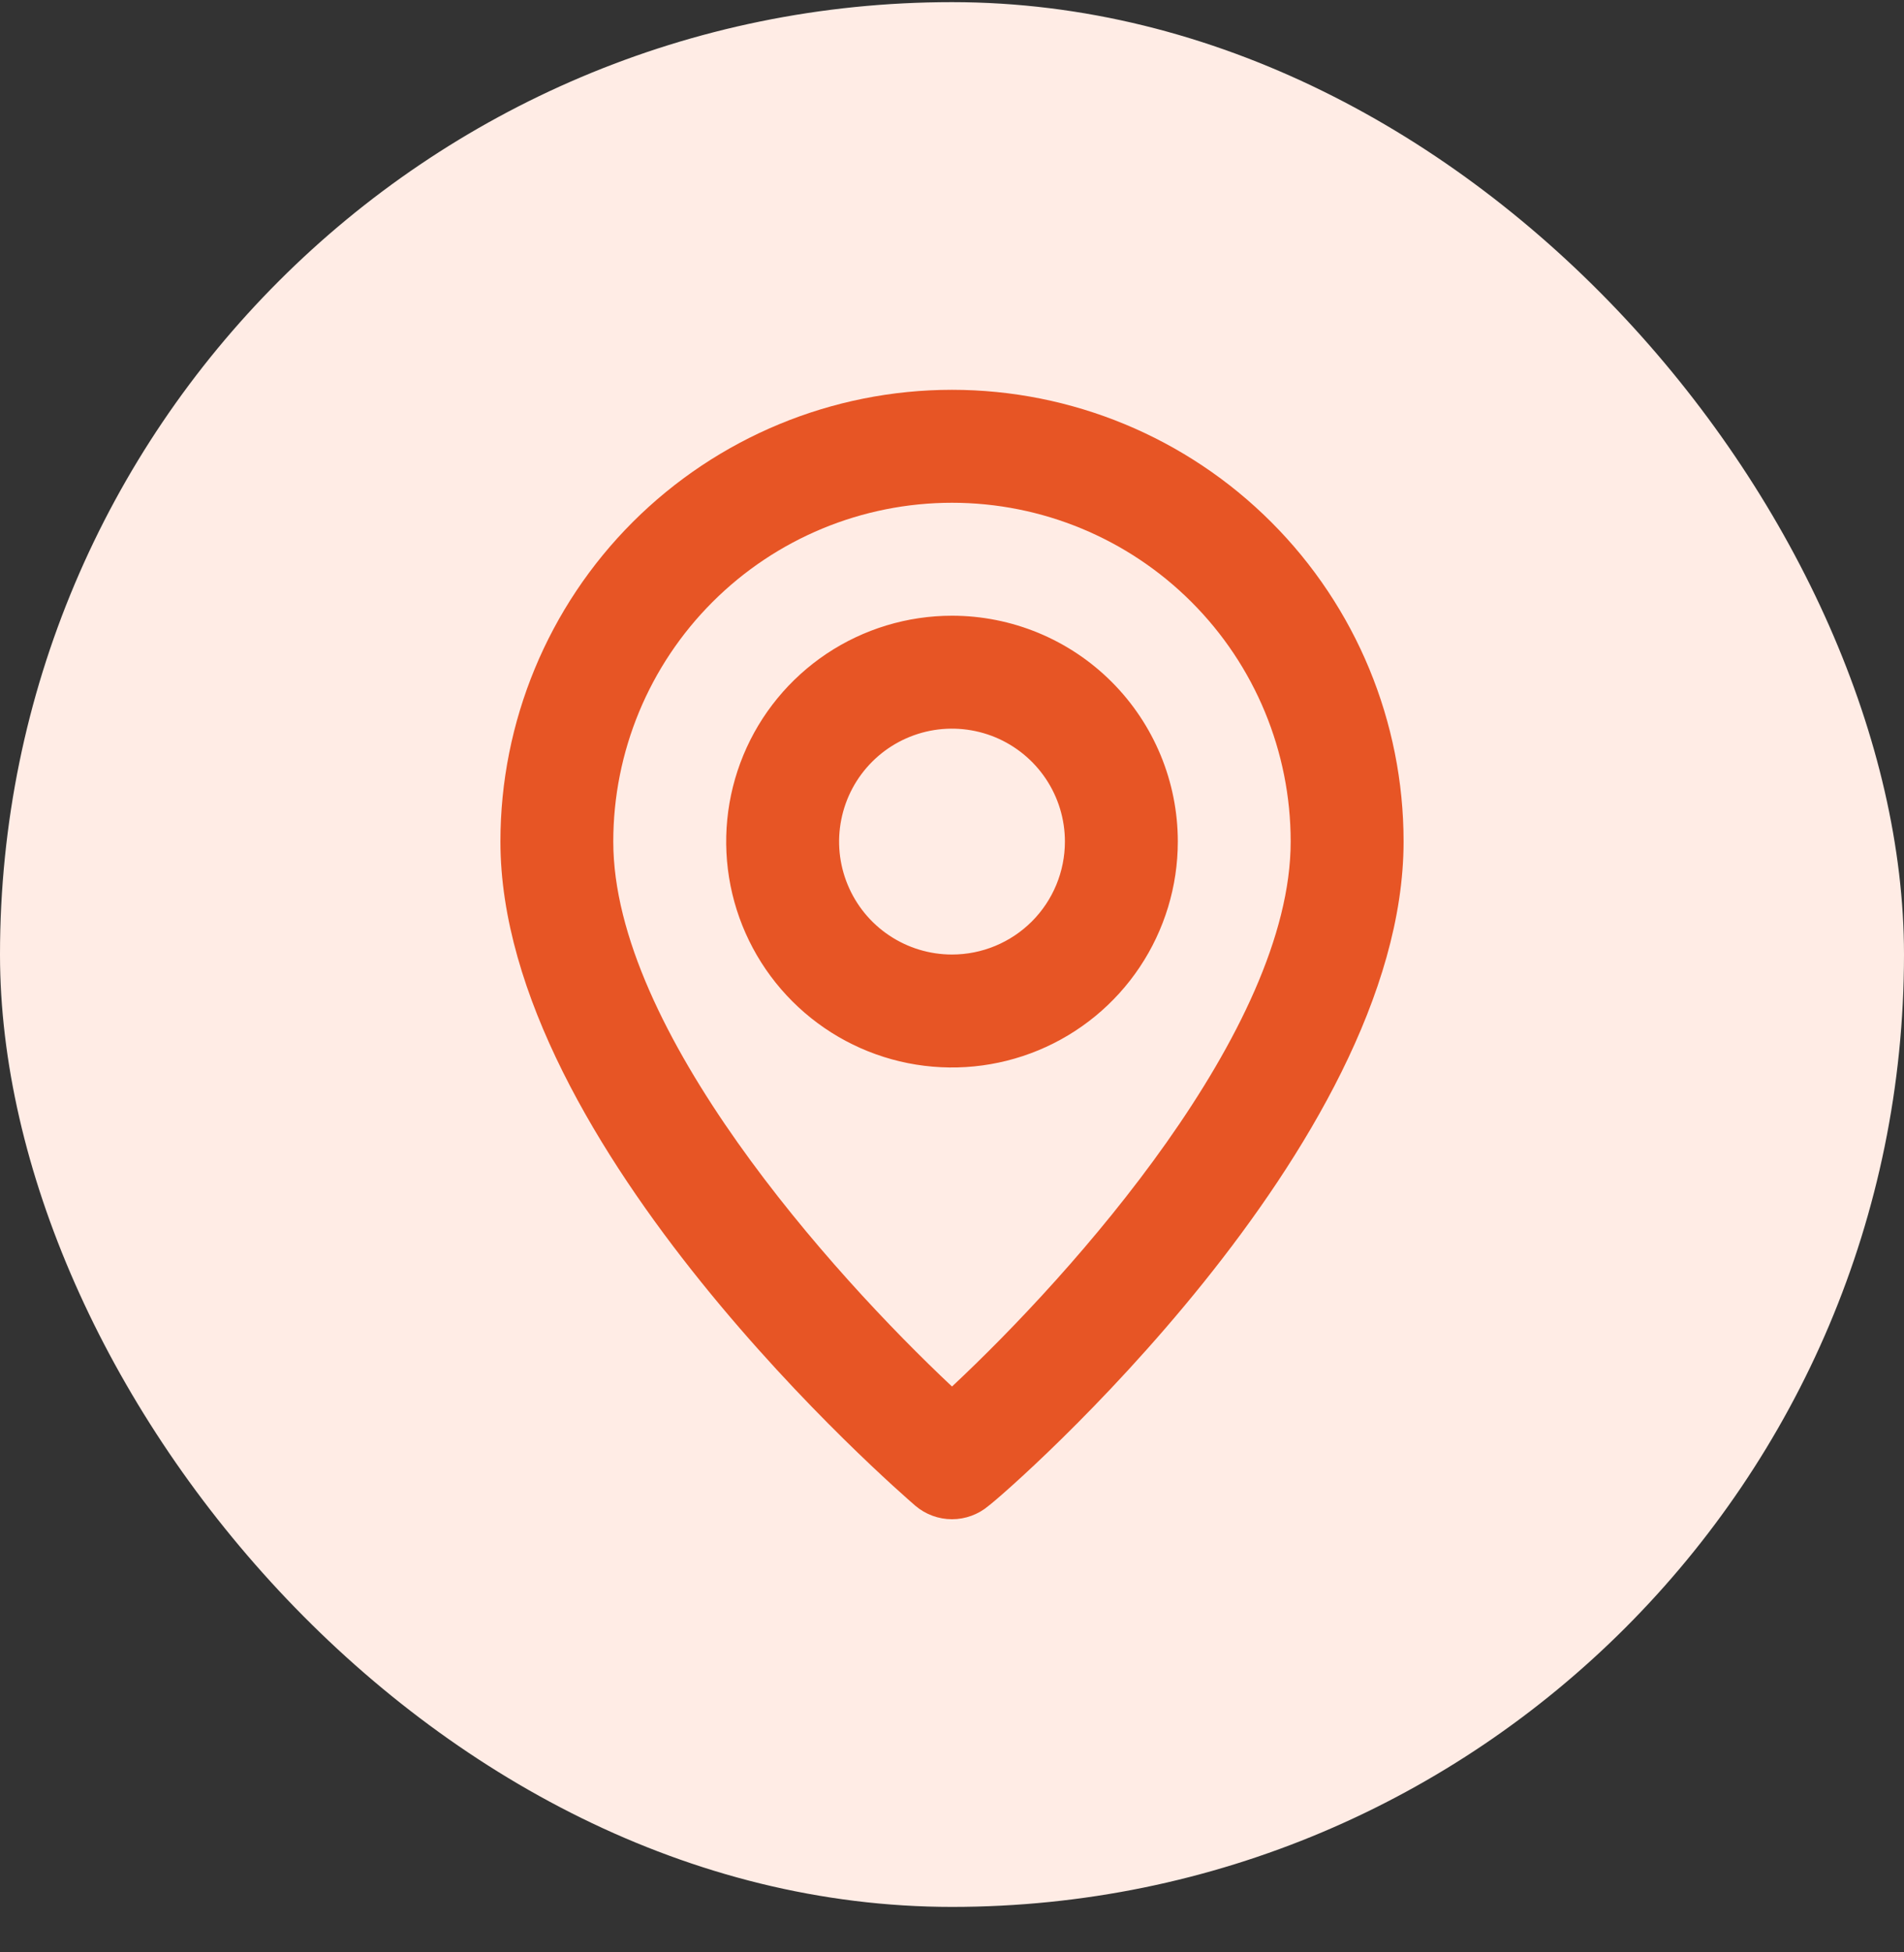
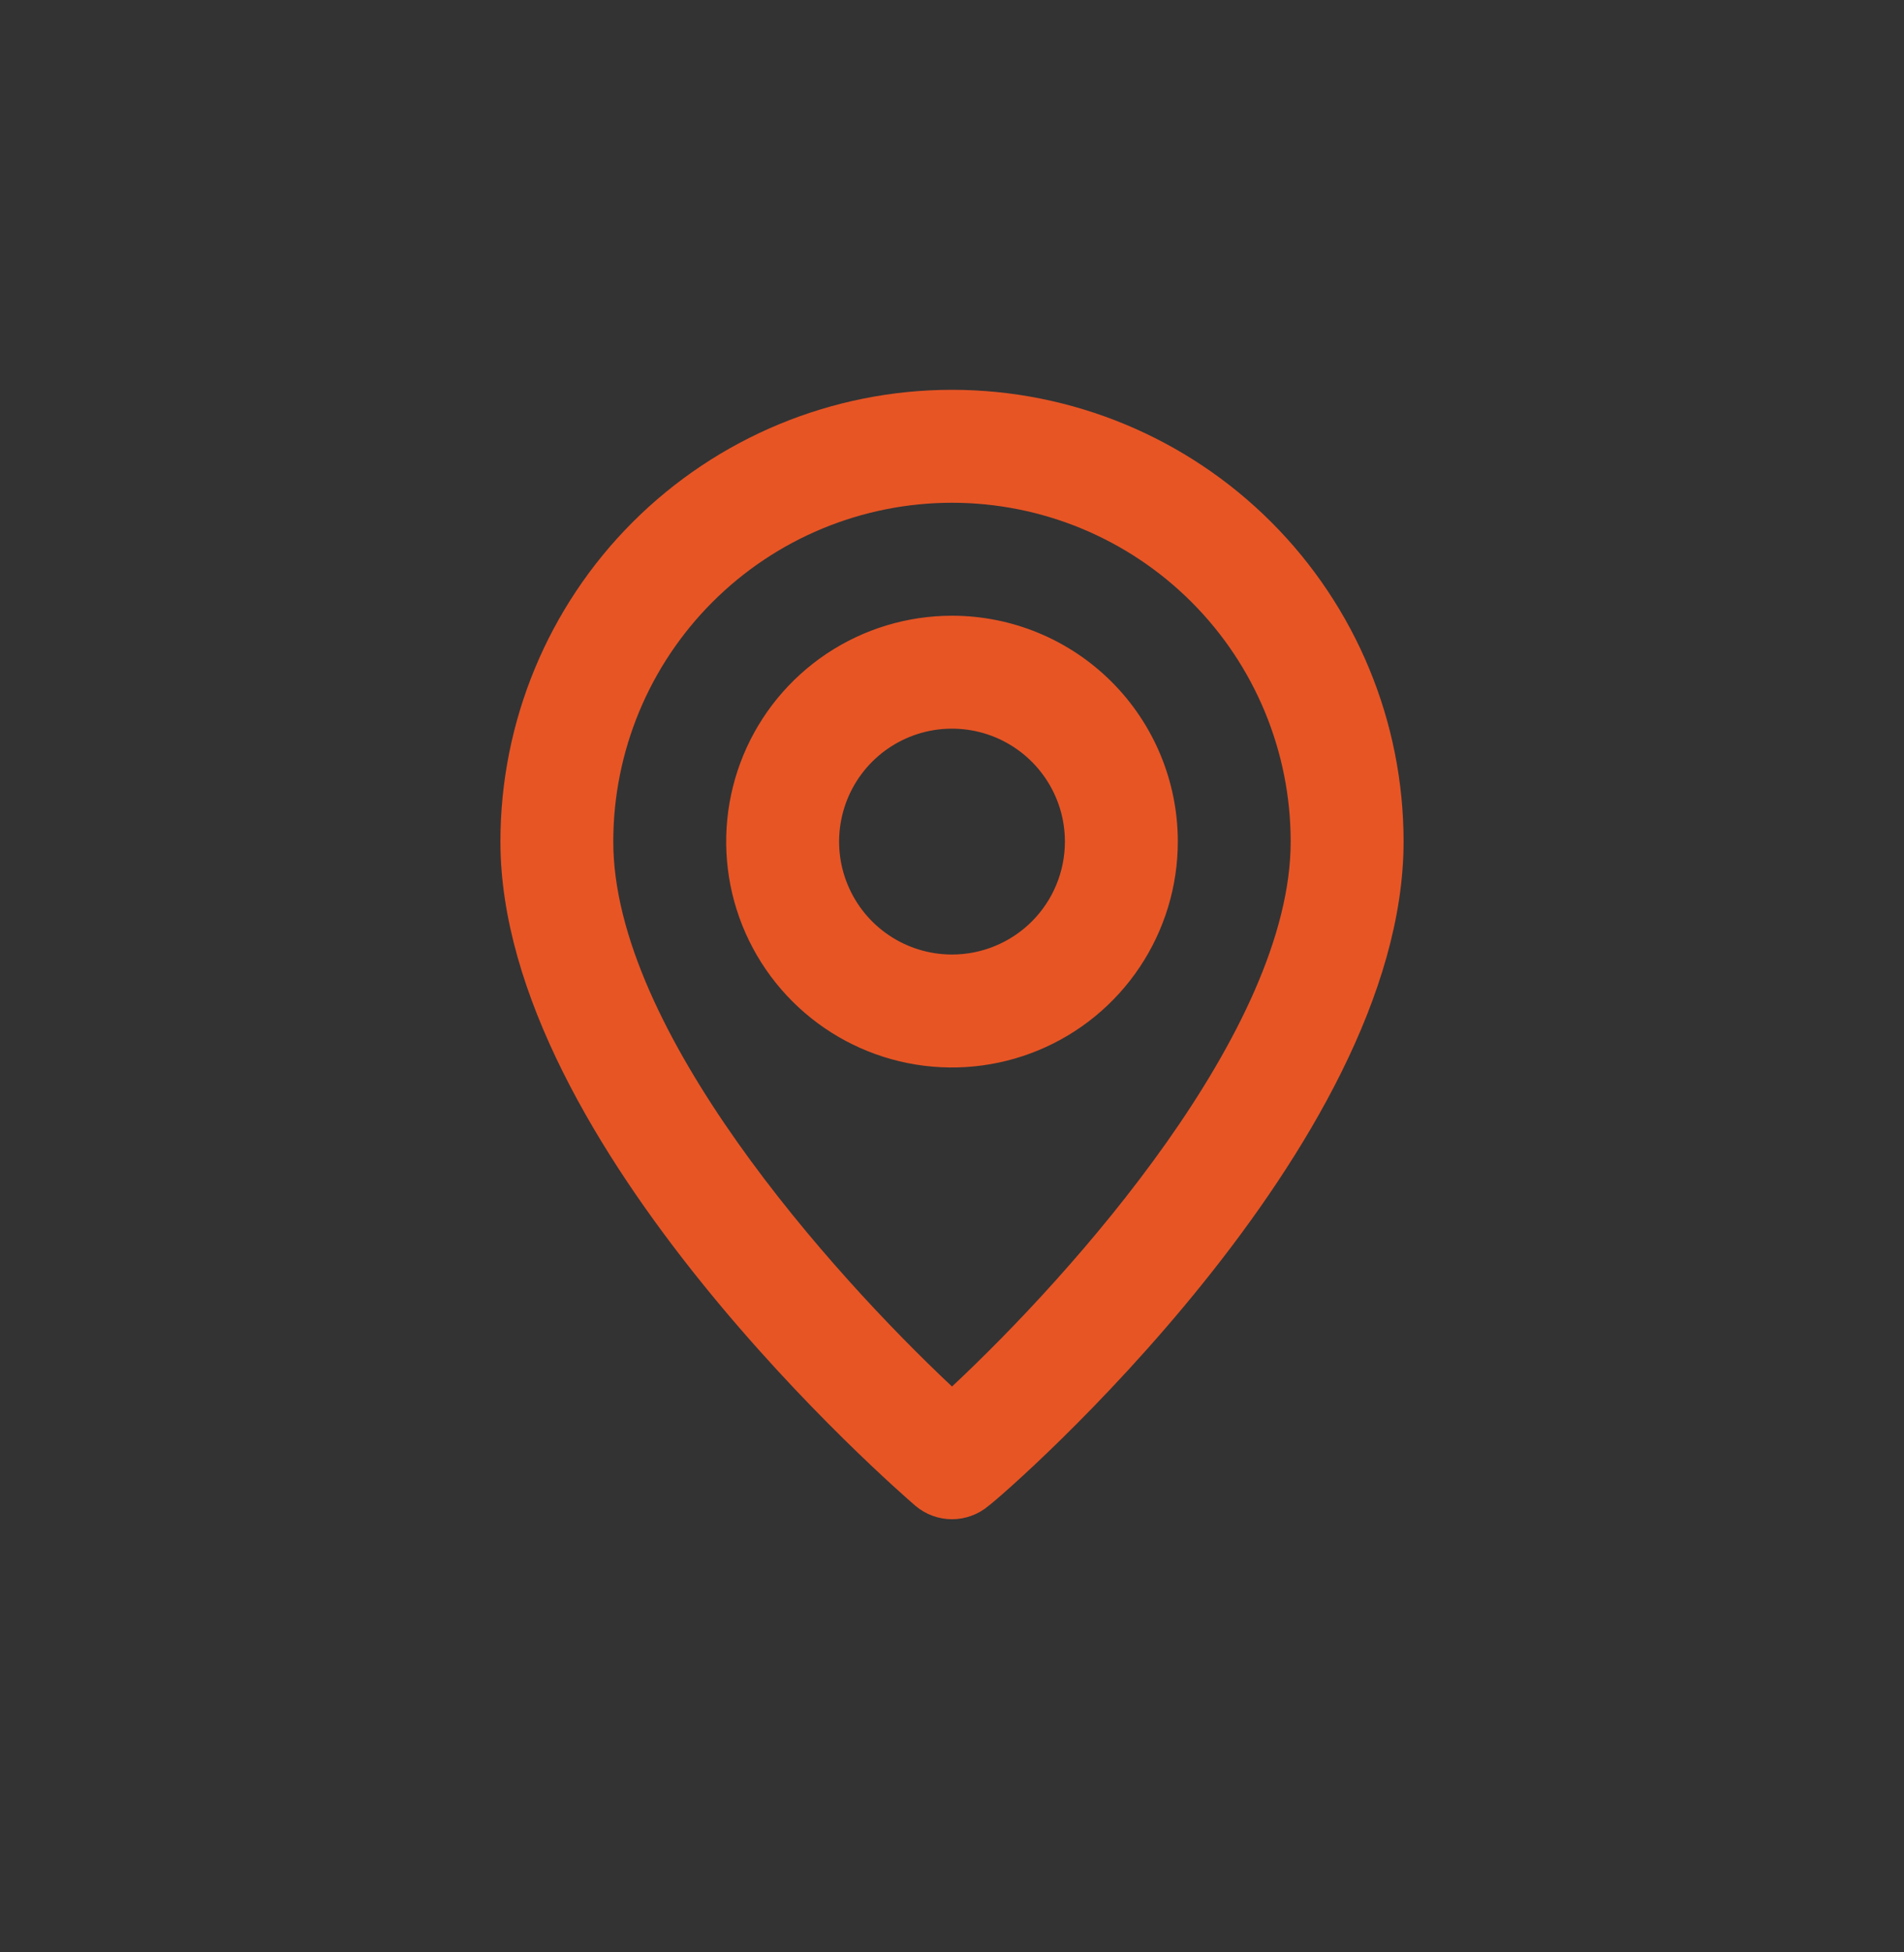
<svg xmlns="http://www.w3.org/2000/svg" width="40" height="41" viewBox="0 0 40 41" fill="none">
  <rect x="0" y="0" width="40" height="41" fill="#333333" stroke="none" />
-   <rect y="0.045" width="40" height="40" rx="20" fill="#FFECE5" />
  <path d="M20 8.186C17.484 8.186 15.071 9.186 13.291 10.965C11.512 12.744 10.513 15.157 10.513 17.673C10.513 24.077 18.873 31.311 19.229 31.62C19.444 31.803 19.717 31.904 20 31.904C20.282 31.904 20.556 31.803 20.771 31.62C21.186 31.311 29.487 24.077 29.487 17.673C29.487 15.157 28.488 12.744 26.708 10.965C24.929 9.186 22.516 8.186 20 8.186ZM20 29.117C17.474 26.745 12.884 21.634 12.884 17.673C12.884 15.786 13.634 13.976 14.969 12.642C16.303 11.308 18.113 10.558 20 10.558C21.887 10.558 23.697 11.308 25.031 12.642C26.366 13.976 27.115 15.786 27.115 17.673C27.115 21.634 22.526 26.757 20 29.117ZM20 12.93C19.062 12.93 18.145 13.208 17.364 13.729C16.584 14.251 15.976 14.991 15.617 15.858C15.258 16.725 15.164 17.679 15.347 18.599C15.53 19.519 15.982 20.364 16.646 21.028C17.309 21.691 18.154 22.143 19.074 22.326C19.995 22.509 20.948 22.415 21.815 22.056C22.682 21.697 23.423 21.089 23.944 20.309C24.465 19.529 24.744 18.612 24.744 17.673C24.744 16.415 24.244 15.209 23.354 14.319C22.465 13.43 21.258 12.93 20 12.93ZM20 20.045C19.531 20.045 19.072 19.906 18.682 19.645C18.292 19.385 17.988 19.014 17.809 18.581C17.629 18.148 17.582 17.671 17.674 17.211C17.765 16.751 17.991 16.328 18.323 15.996C18.654 15.665 19.077 15.439 19.537 15.347C19.997 15.256 20.474 15.303 20.907 15.482C21.341 15.662 21.711 15.966 21.972 16.356C22.233 16.746 22.372 17.204 22.372 17.673C22.372 18.302 22.122 18.906 21.677 19.351C21.232 19.795 20.629 20.045 20 20.045Z" fill="#E75525" />
</svg>